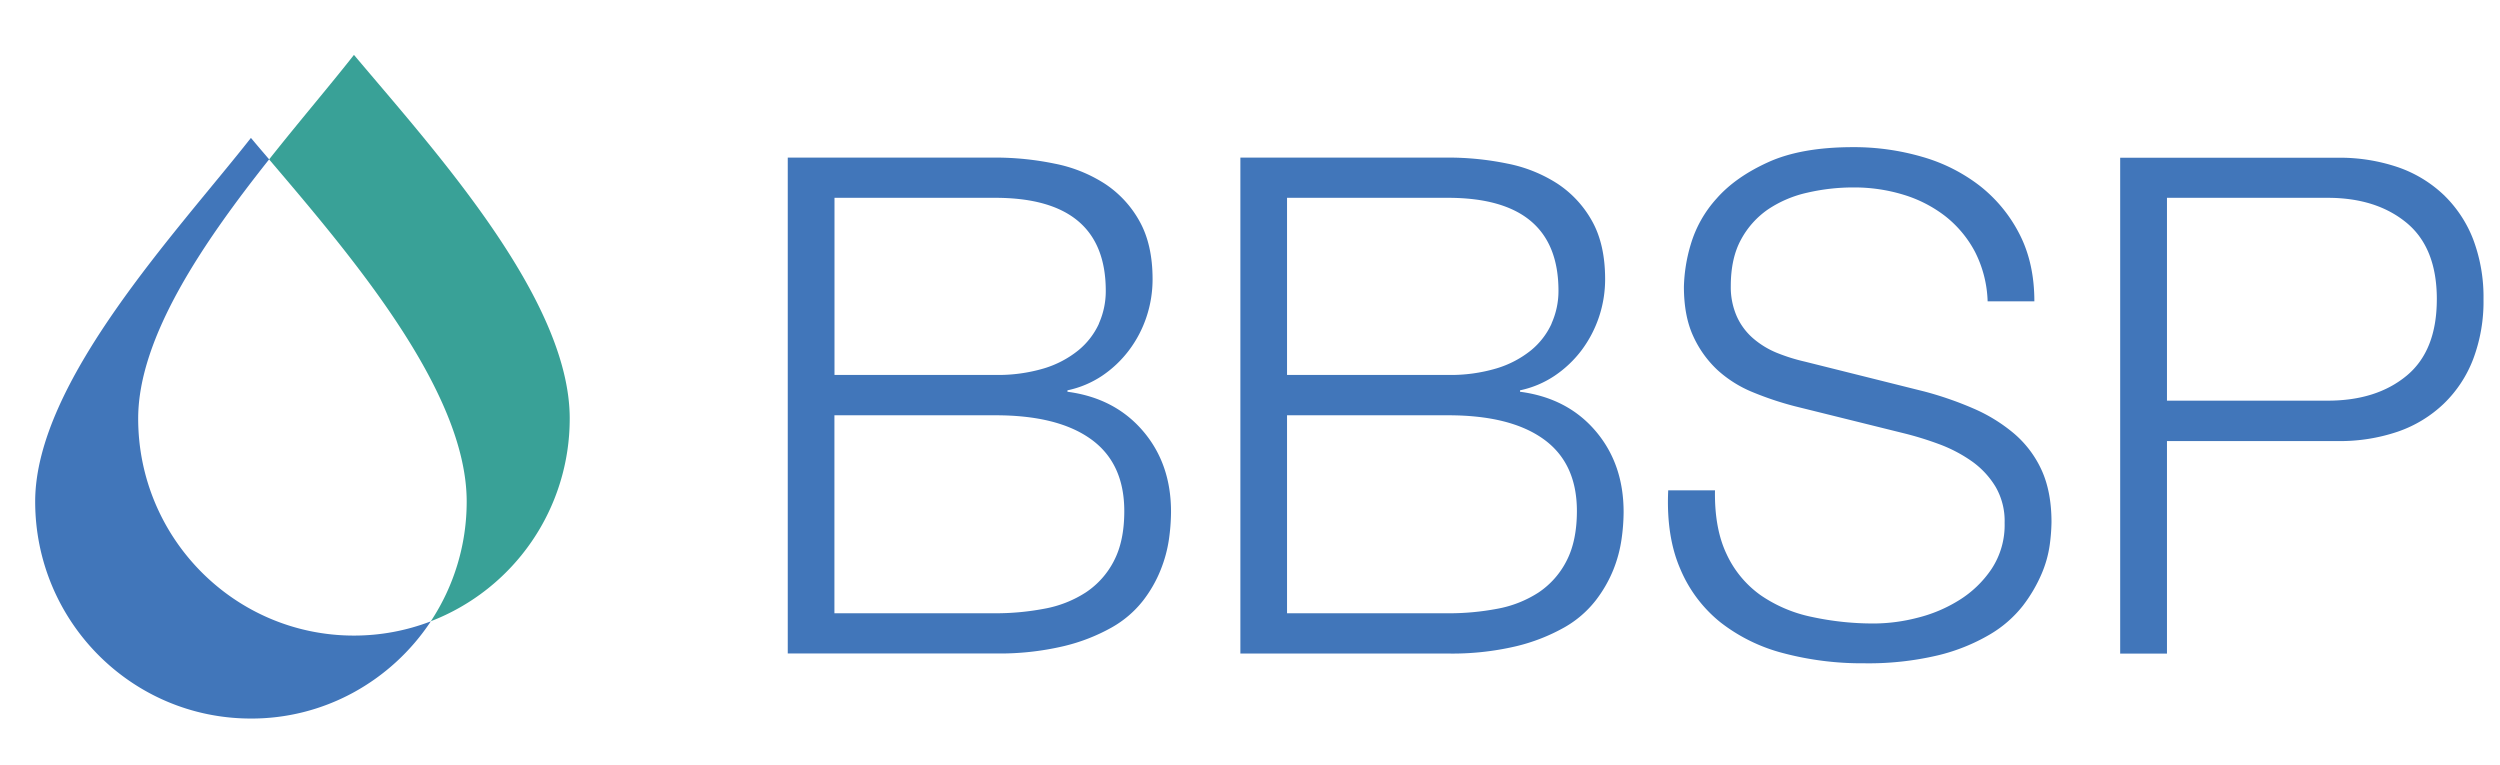
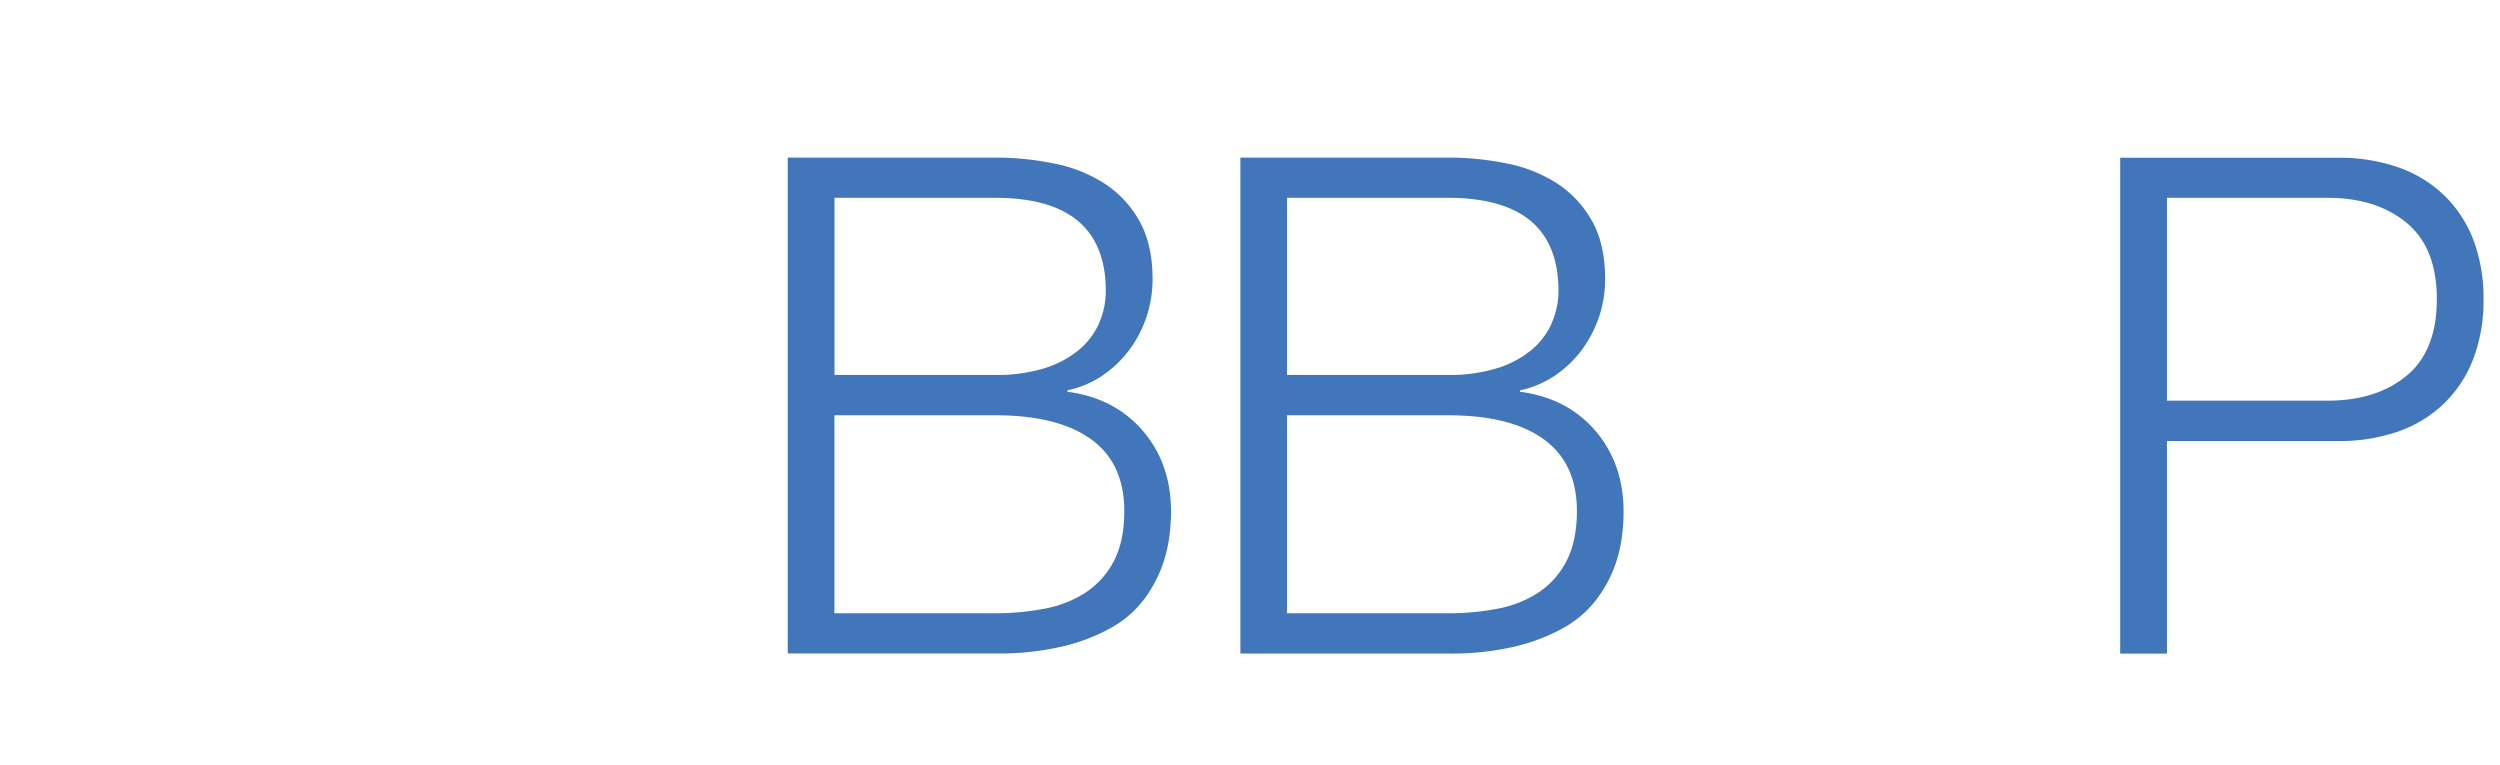
<svg xmlns="http://www.w3.org/2000/svg" id="Layer_1" data-name="Layer 1" viewBox="0 0 1741.75 533.16">
  <defs>
    <style>.cls-1{fill:#4176ba;}.cls-2{fill:#39a197;}</style>
  </defs>
  <path class="cls-1" d="M1723.1,166.86a114,114,0,0,1,7.16,41.62,113.78,113.78,0,0,1-7.16,41.62,85.53,85.53,0,0,1-20.58,31.22,87.32,87.32,0,0,1-32.06,19.44,124.88,124.88,0,0,1-41.64,6.53H1509.73V455.37h-32.6V109.89h151.69a125.7,125.7,0,0,1,41.64,6.54,87.62,87.62,0,0,1,32.06,19.35,86.1,86.1,0,0,1,20.58,31.08Zm-25.36,41.62q0-35.83-21.07-53.24t-55-17.42H1509.73V279.14h112q34,0,55-17.42t21-53.24Z" />
-   <path class="cls-1" d="M1429.28,363.82a131.4,131.4,0,0,1-1.19,15.48,78.58,78.58,0,0,1-5.74,20.57,103.08,103.08,0,0,1-12.9,22,82,82,0,0,1-23,20.09,132.46,132.46,0,0,1-36.12,14.57,209.71,209.71,0,0,1-51.7,5.58,213.6,213.6,0,0,1-56-7,119.81,119.81,0,0,1-44-21.54,94.47,94.47,0,0,1-28-37.25q-9.86-22.72-8.39-54.7h32.59q-.45,26.63,8.13,44.52a72.43,72.43,0,0,0,23.69,28.55,97.67,97.67,0,0,0,35.62,15.11,201.77,201.77,0,0,0,44,4.58,122.29,122.29,0,0,0,29.18-3.87,100.26,100.26,0,0,0,29.43-12.34,74.62,74.62,0,0,0,22.64-21.77,55.62,55.62,0,0,0,9.1-32.18,47.4,47.4,0,0,0-6.3-25.07,59.34,59.34,0,0,0-16.73-17.9,99.61,99.61,0,0,0-22.76-11.86,226.67,226.67,0,0,0-24.39-7.52L1250.34,283a222.76,222.76,0,0,1-29-9.68,83,83,0,0,1-24.7-15.46,74.33,74.33,0,0,1-17-23.73q-6.45-14-6.46-34.34a111.69,111.69,0,0,1,4.78-29.55,82.49,82.49,0,0,1,18-31.93q13.15-15,36.12-25.39t58.86-10.4a170.06,170.06,0,0,1,48.38,6.78,118.88,118.88,0,0,1,40.19,20.31,101,101,0,0,1,27.54,33.63q10.29,20.11,10.29,46.71h-32.56a81.1,81.1,0,0,0-8.85-34.59,77.67,77.67,0,0,0-20.58-24.69,90.2,90.2,0,0,0-29.18-15,116.92,116.92,0,0,0-34.59-5.08,142.27,142.27,0,0,0-32.31,3.62,80.66,80.66,0,0,0-27.38,11.59A60.11,60.11,0,0,0,1213,166.86q-7.15,13-7.16,32.42a50.5,50.5,0,0,0,4.12,21,44.16,44.16,0,0,0,11.23,15.26,60,60,0,0,0,16.47,10.17,127.83,127.83,0,0,0,19.86,6.25l83.26,20.81A241.13,241.13,0,0,1,1375,284.65a113.77,113.77,0,0,1,28.22,17.42,73.59,73.59,0,0,1,19.14,25.39Q1429.27,342.55,1429.28,363.82Z" />
  <path class="cls-1" d="M1131.17,357.06a138.21,138.21,0,0,1-1.44,18.62A92.52,92.52,0,0,1,1124,397a90.49,90.49,0,0,1-12.45,21.54,73.75,73.75,0,0,1-21.78,18.63,130.07,130.07,0,0,1-33.5,13.07,194.06,194.06,0,0,1-47.6,5.08H864.17V109.79h144.51a203.27,203.27,0,0,1,41.38,4.16,99.74,99.74,0,0,1,35,14,74.37,74.37,0,0,1,24.16,26.12q9.07,16.23,9.07,40.42a82.53,82.53,0,0,1-16.46,49.59,78.12,78.12,0,0,1-18.66,17.67A68.57,68.57,0,0,1,1059,271.94v1q33,4.32,52.64,27.35T1131.17,357.06Zm-39.72,33.63q7.15-13.8,7.18-34.61,0-33.4-23.19-50.1t-66.76-16.65h-112V427.27h112a180.25,180.25,0,0,0,34.45-3.14,78.87,78.87,0,0,0,28.81-11.36,58.2,58.2,0,0,0,19.51-22.08Zm-10.52-165.27a55.1,55.1,0,0,0,4.86-22.77q0-64.8-77-64.83H896.68v123.4h112a112.1,112.1,0,0,0,34-4.58,70.66,70.66,0,0,0,24-12.59,51.9,51.9,0,0,0,14.34-18.63Z" />
  <path class="cls-1" d="M815.85,357.06a141.56,141.56,0,0,1-1.44,18.62A93.14,93.14,0,0,1,808.64,397a88.57,88.57,0,0,1-12.34,21.54,73.43,73.43,0,0,1-21.8,18.63A129.3,129.3,0,0,1,741,450.19a194.22,194.22,0,0,1-47.62,5.08H548.83V109.79H693.34A203.34,203.34,0,0,1,734.72,114a99.74,99.74,0,0,1,35,14,74.07,74.07,0,0,1,24.18,26.12Q803,170.35,803,194.54a82.84,82.84,0,0,1-4.28,26.36,80.74,80.74,0,0,1-12.22,23.23,77.89,77.89,0,0,1-18.65,17.67,68.86,68.86,0,0,1-24.16,10.14v1q32.93,4.32,52.63,27.35T815.85,357.06Zm-39.74,33.63q7.2-13.8,7.18-34.61,0-33.4-23.21-50.1t-66.74-16.65h-112V427.27h112a180.84,180.84,0,0,0,34.36-3.2,78.92,78.92,0,0,0,28.82-11.36,58.08,58.08,0,0,0,19.59-22ZM765.59,225.42a55.24,55.24,0,0,0,4.8-22.77q0-64.8-77-64.83h-112v123.4h112a112.19,112.19,0,0,0,34-4.58,70.3,70.3,0,0,0,23.92-12.59,51.87,51.87,0,0,0,14.36-18.63Z" />
-   <path class="cls-2" d="M325.14,349.42c0-77.46-81.23-172-137.64-238.36,21.4-27,42.72-51.93,59.1-72.82,55.92,66.47,150.32,169.9,150.32,253.34a151.2,151.2,0,0,1-96.76,141.23A151,151,0,0,0,325.14,349.42Z" />
-   <path class="cls-1" d="M24.51,349.42c0-83.49,99.14-188.2,150.31-253.34,4,4.8,8.29,9.8,12.68,14.94-45.41,57.26-91.23,123.82-91.23,180.56,0,83.47,67.31,151.23,150.33,151.23a148.82,148.82,0,0,0,53.56-9.93,152,152,0,0,1-54.39,49.85,148.11,148.11,0,0,1-71,17.88C91.74,500.58,24.51,432.9,24.51,349.42Z" />
</svg>